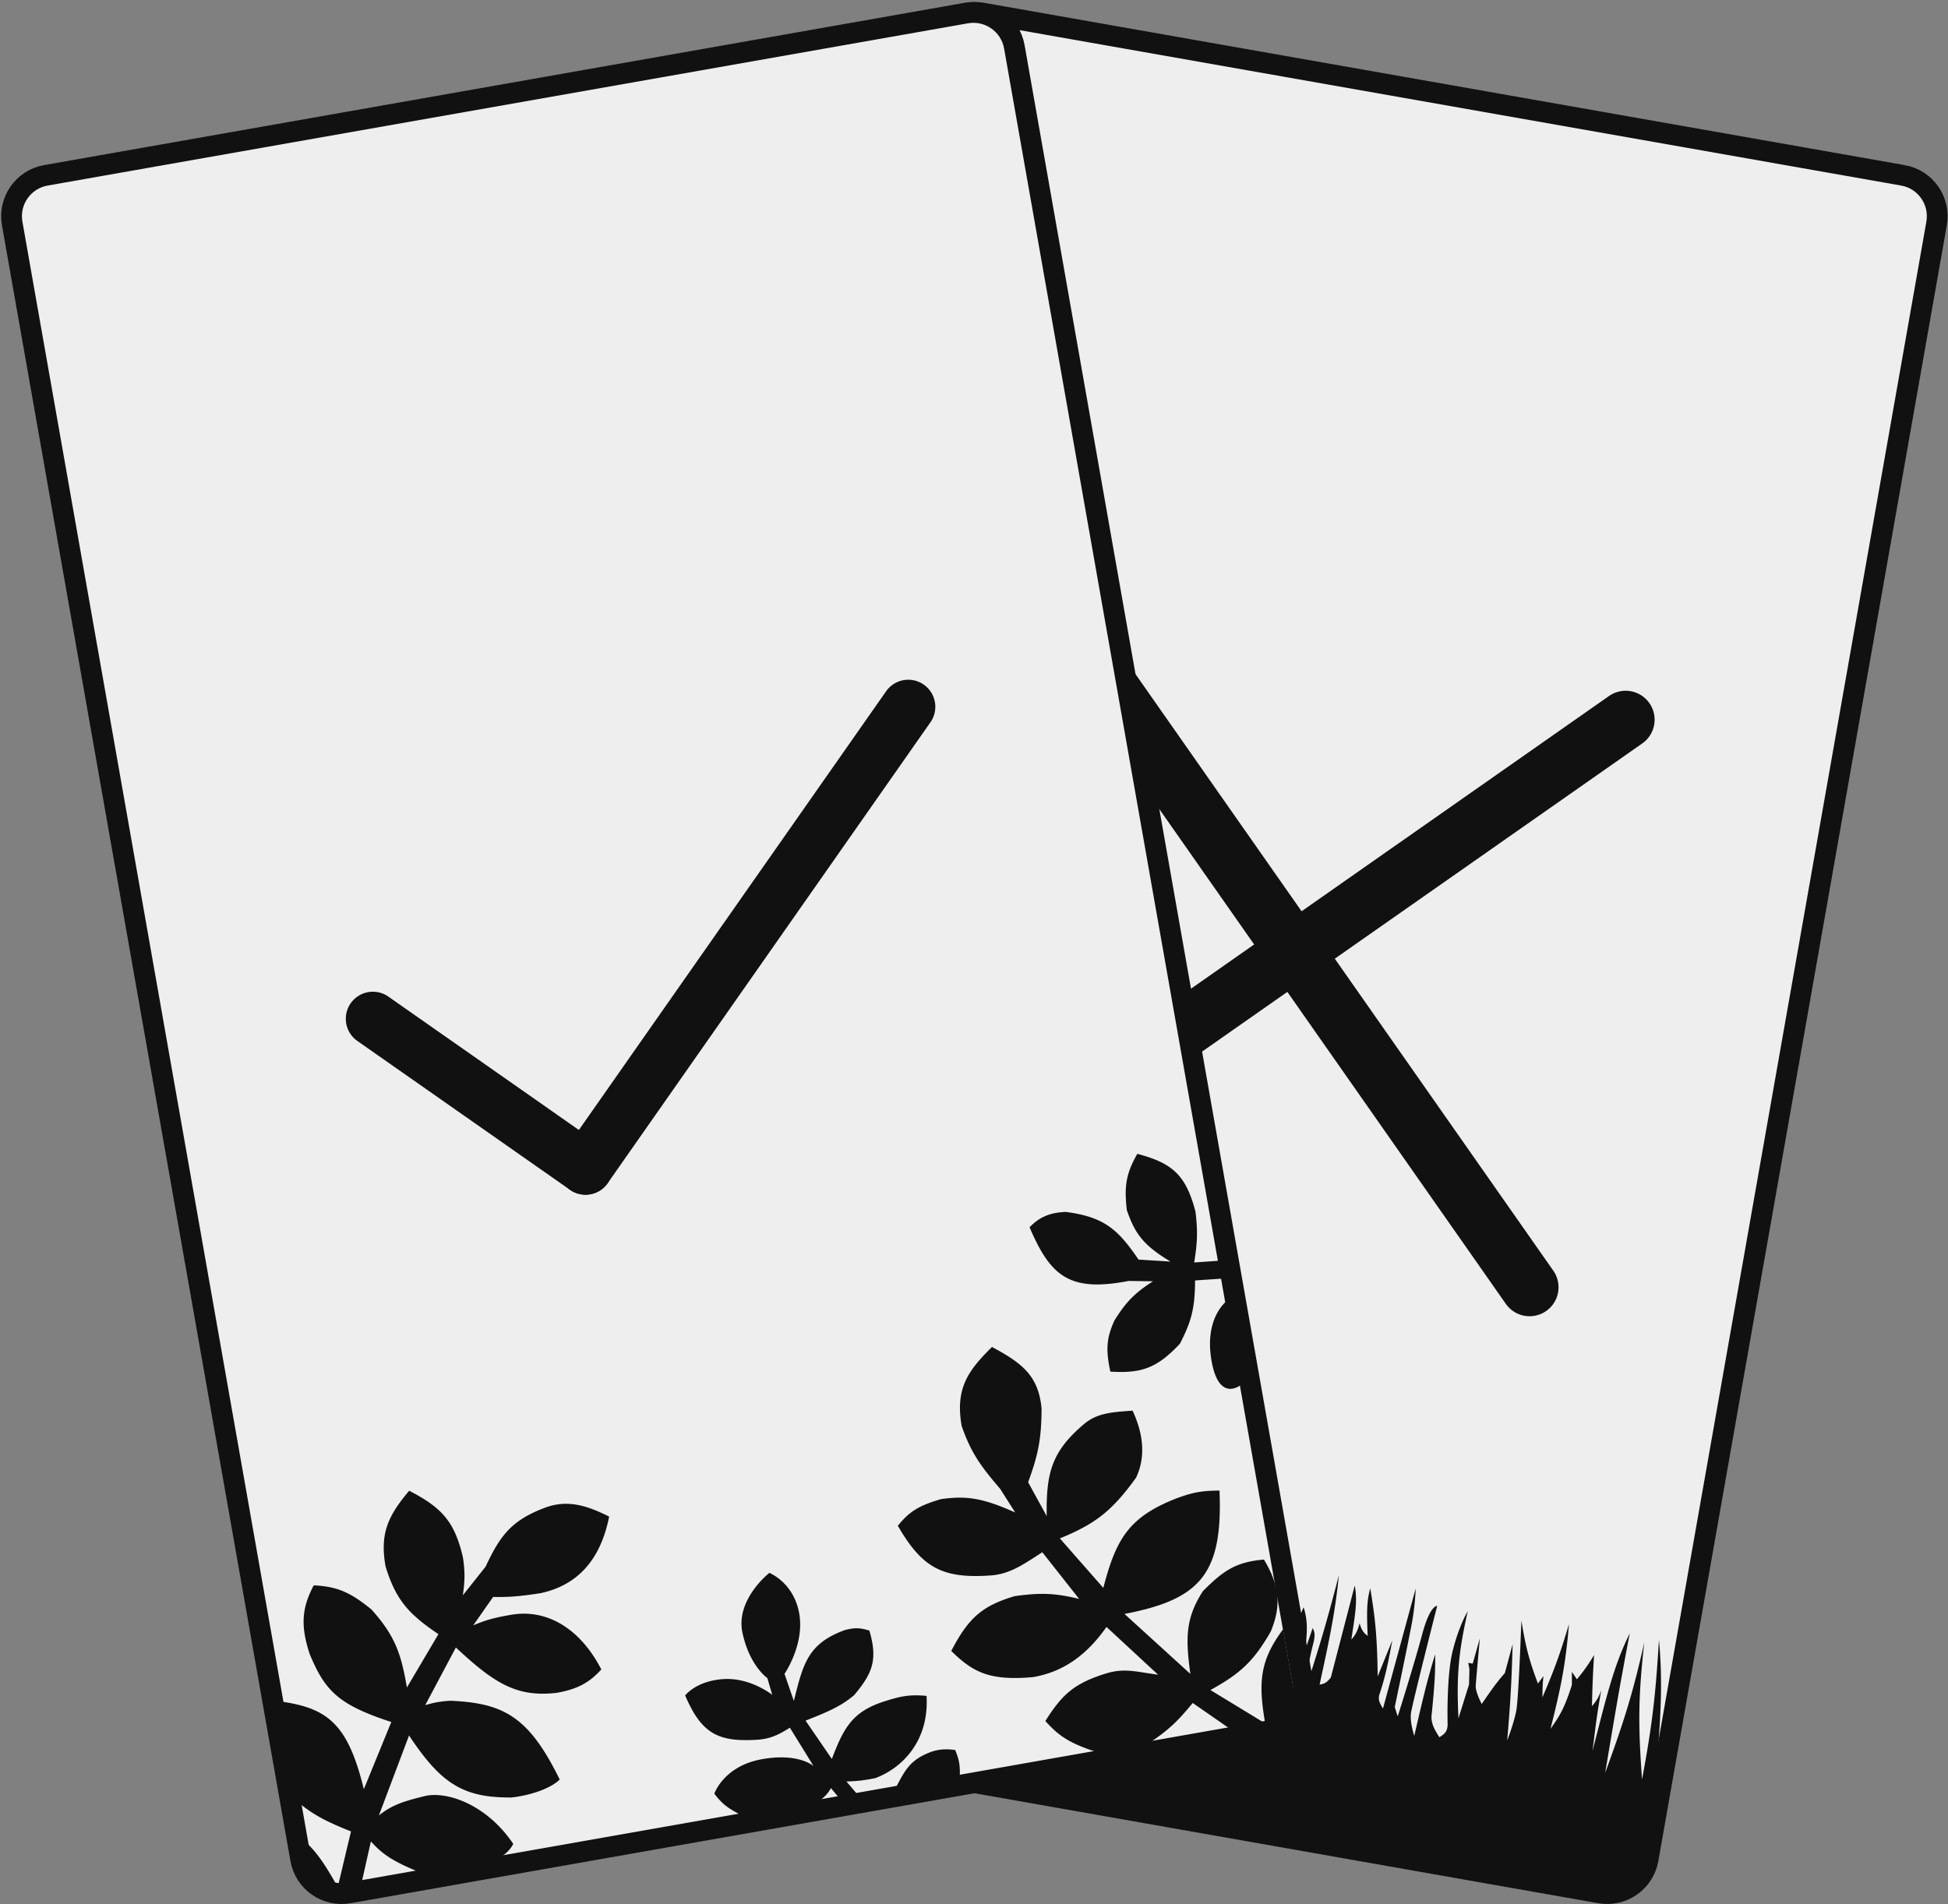
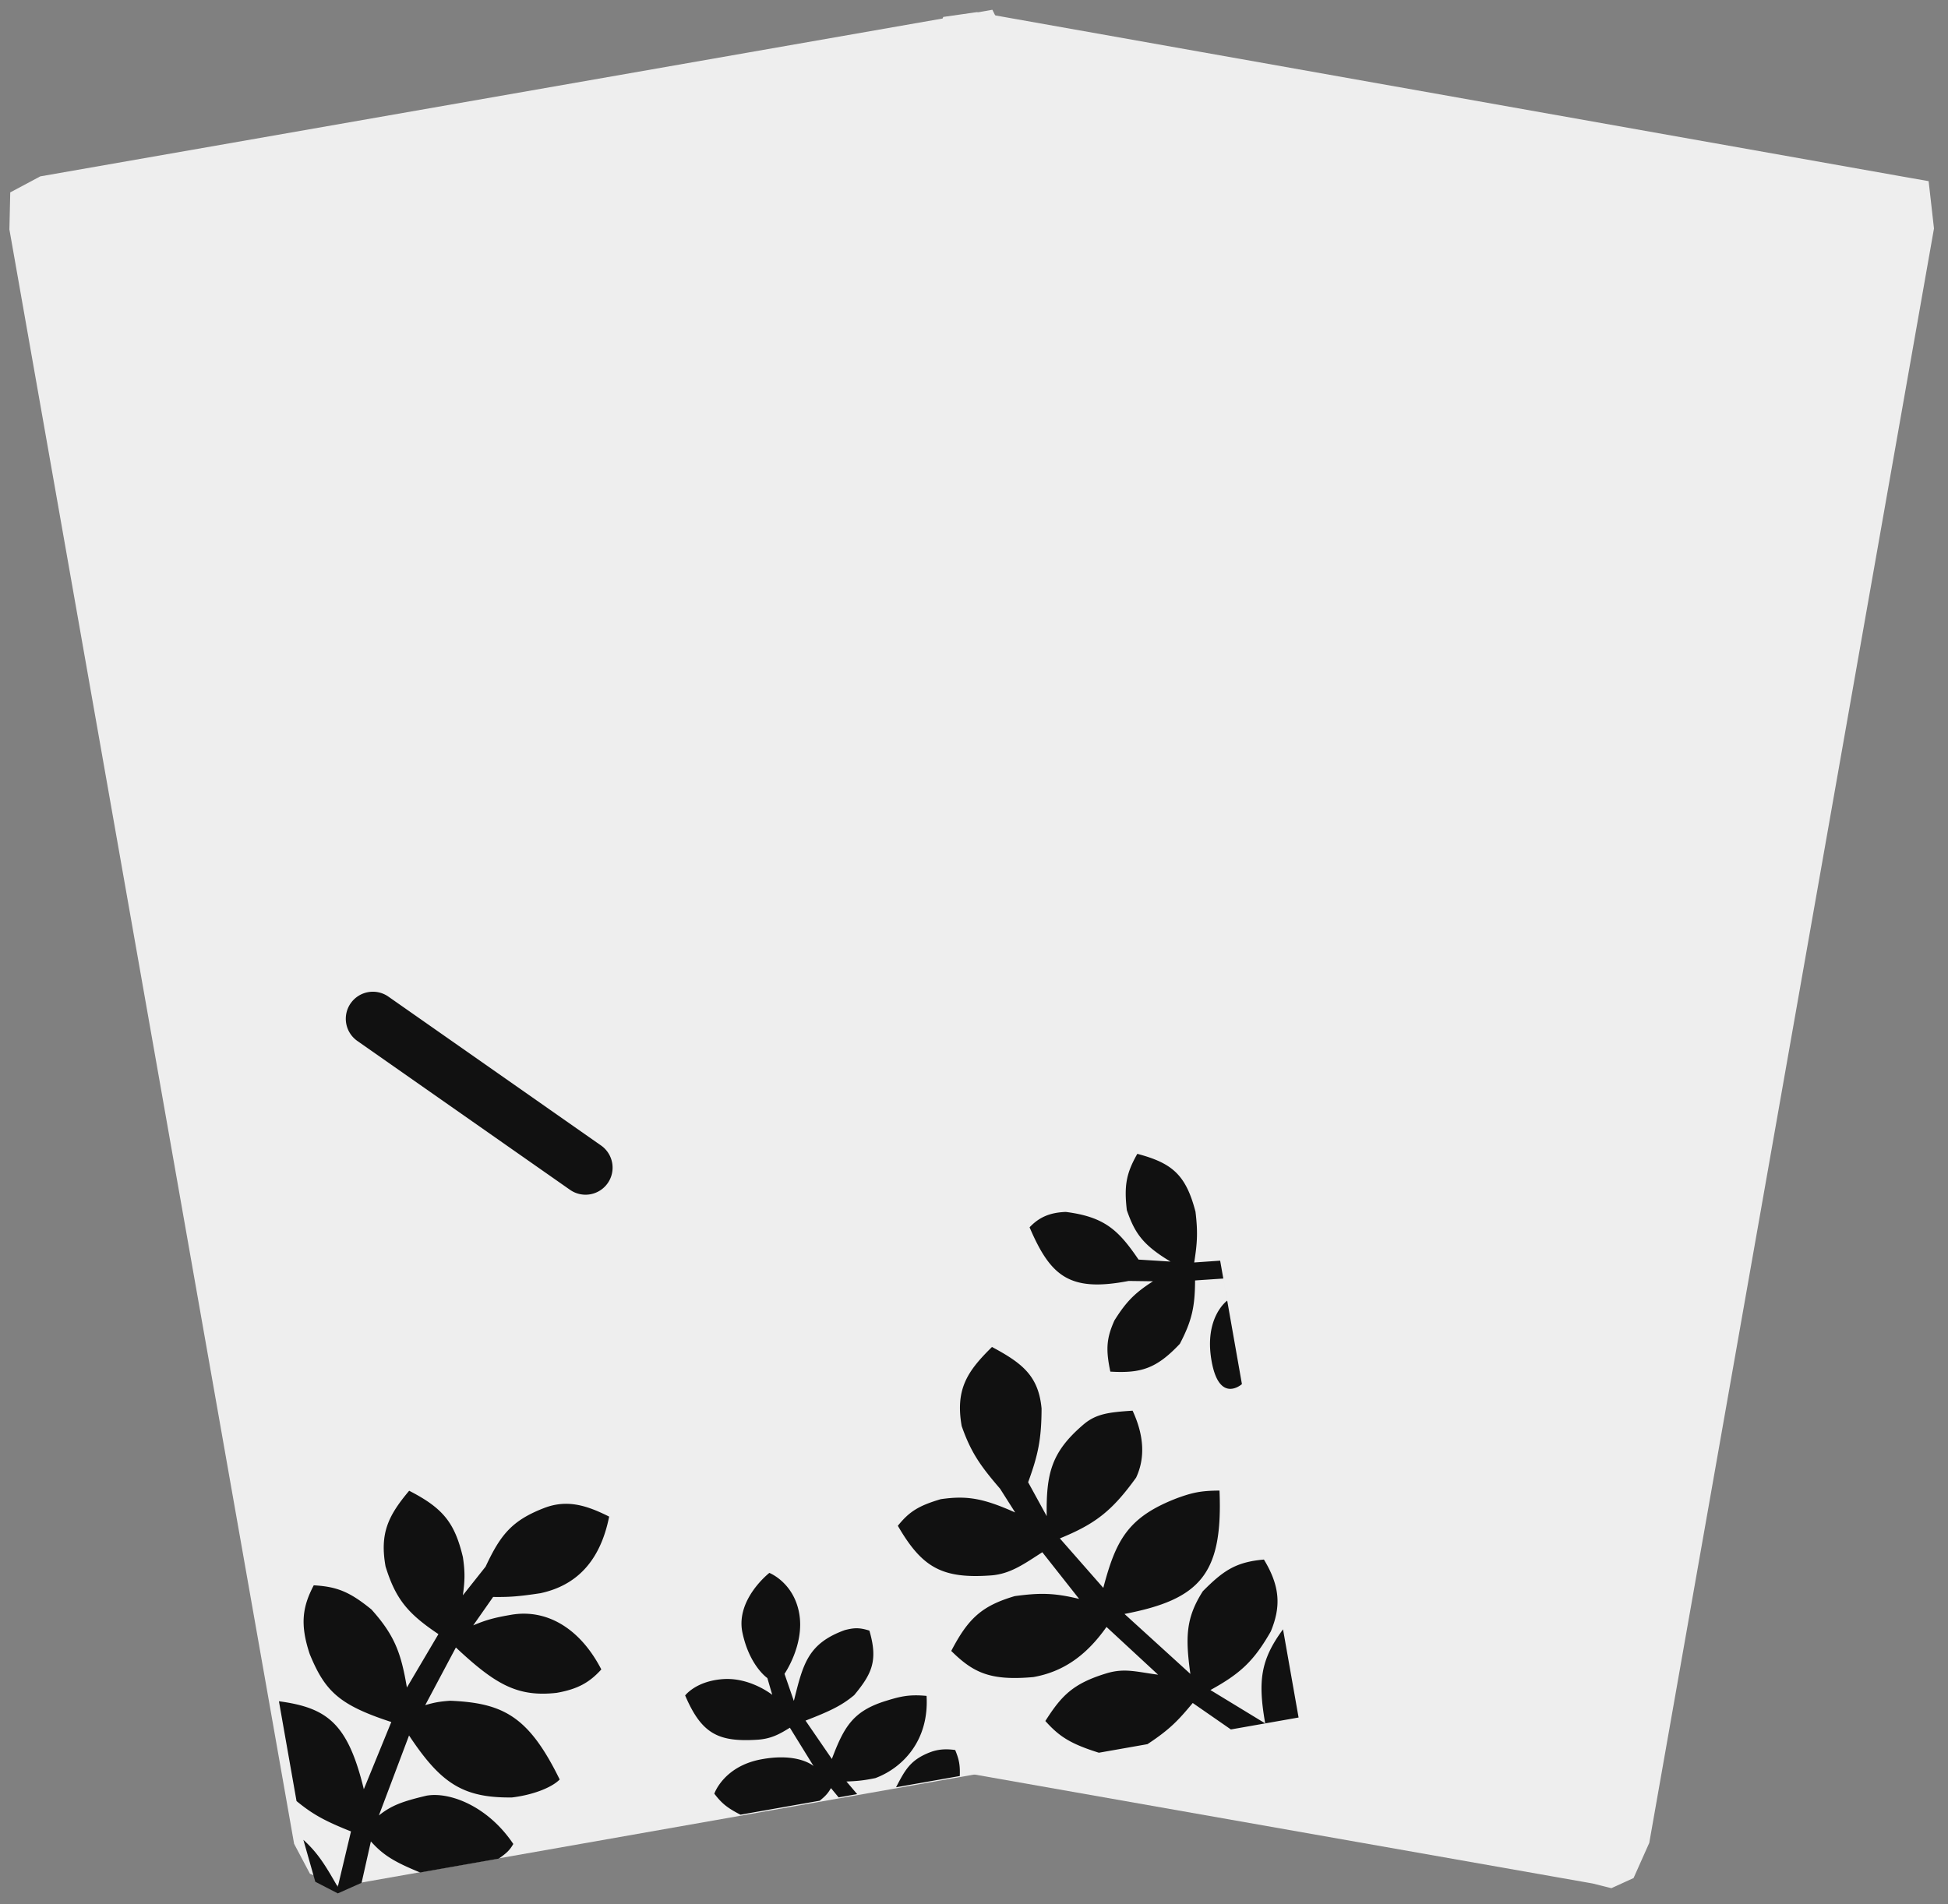
<svg xmlns="http://www.w3.org/2000/svg" viewBox="0 0 938 917">
  <rect x="0" y="0" width="938" height="917" fill="#808080" stroke="none" />
  <path fill="#eeeeee" stroke="#eeeeee" d="m913.867 85.146 14.349 2.53 2.528 22.35L793.671 887.4l-7.456 16.717-10.347 4.725-8.899-2.223-.02-.005-442.544-78.032-11.089-10.405-2.197-15.88 137.074-777.38 6.36-16.308 15.825-2.256 443.489 78.793Z" />
-   <path fill="#111111" d="M501.388 284.16a13.942 13.942 0 0 0-5.619 14.441 13.945 13.945 0 0 0 2.194 4.981l227.13 324.383a13.948 13.948 0 0 0 14.442 5.617 13.95 13.95 0 0 0 10.715-11.194 13.943 13.943 0 0 0-2.31-10.42L520.803 287.589a13.944 13.944 0 0 0-19.416-3.424l.001-.005Zm126.348 489.941c-2.607 5.37-3.107 9.35-4.165 16.281l-139.917 69.627L777.68 909.68l14.092-9.897c5.366-43.043 10.195-78.205 7.039-109.942-1.554 25.626-3.065 40.24-8.149 67.175-1.648-23.768-2.15-37.505 1.1-66.015-5.853 26.051-10.332 39.475-18.856 62.884 4.4-26.106 6.753-40.66 11.86-67.26-8.026 16.232-11.433 31.592-17.931 56.574 1.397-10.874 1.882-16.358 4.227-29.215-1.259 3.443-2.254 5.123-4.504 7.713.239-11.309.528-15.937 1.01-24.604-3.338 5.582-5.298 8.067-8.255 11.676l-2.423-3.572.001 6.288c-3.722 11.671-6.071 15.189-10.288 21.119 4.874-19.436 7.231-30.397 8.887-50.402-4.175 13.943-6.931 21.689-12.789 35.288.067-4.293.078-6.758.516-10.266l-2.669 3.598c-4.97-13.152-6.097-19.329-7.98-30.258 0 0-1.3 36.761-2.41 43.037-1.109 6.276-4.419 14.571-4.419 14.571 1.57-18.051 2.113-28.215 2.621-46.328l-3.755 13.948c-3.719 4.178-6.312 7.843-11.129 14.868 0 0-3.061-5.719-2.881-8.831.182-3.111 1.981-22.769 1.981-22.769l-3.438 12.155-2.152-.379.571 3.06-.19 7.364-5.093 16.301c-1.037-21.185.174-32.38 4.466-51.551 0 0-4.127 6.622-7.245 19.066-3.12 12.446-2.433 35.82-2.433 35.82-.246 3.09-1.402 4.172-3.977 5.772-2.956-4.59-3.696-6.669-3.831-9.738 1.665-16.276 1.891-22.081 1.81-30.196-3.608 11.546-5.911 21.308-10.07 39.281 0 0-2.163-6.484-1.605-10.825.557-4.34 12.642-51.774 12.642-51.774s-3.407-.601-7.225 13.708c-3.817 14.306-11.78 39.534-11.78 39.534l-1.424-4.505s6.582-31.461 8.256-40.526c1.672-9.065 1.801-16.511 1.801-16.511l-15.724 57.702c-1.815-2.844-2.279-4.265-1.825-6.424 2.909-8.588 4.166-14.89 6.327-26.441l-7.05 17.435c-.251-19.764-1.274-28.374-3.57-42.426-1.621 5.702-1.811 10.92-1.24 22.899-2.072-1.497-2.935-2.807-3.904-6.051-1.197 4.3-2.143 5.723-3.966 7.808 1.616-11.194 3.138-18.118 1.622-25.977l-11.495 44.21c-2.193 2.834-3.333 3.063-5.304 3.459l-.118.023c4.804-22.169 7.456-34.542 9.298-52.732-6.6 25.53-10.079 36.393-16.216 55.557l-.119.373c1.128-8.918 1.585-13.781 4.206-23.855.721-3.454.445-4.743-.507-6.563l-3.449 10.119c.681-8.222 1.319-12.926-.889-20.131Z" />
-   <path fill="#111111" d="M446.976 581.757a13.944 13.944 0 0 0 19.421 3.425L790.78 358.05a13.925 13.925 0 0 0 3.764-3.93 13.939 13.939 0 0 0-.339-15.492 13.94 13.94 0 0 0-9.002-5.734 13.94 13.94 0 0 0-10.419 2.309L450.405 562.34a13.946 13.946 0 0 0-3.424 19.418l-.005-.001Z" />
-   <path fill="none" stroke="#111111" stroke-width="10" d="M916.287 84.44 473.124 6.298c-10.879-1.918-21.251 5.345-23.169 16.223L311.036 810.367c-1.918 10.878 5.345 21.251 16.223 23.169l443.164 78.142c10.882 1.919 21.251-5.345 23.169-16.223L932.51 107.609c1.918-10.878-5.341-21.25-16.223-23.17Z" />
  <path fill="#eeeeee" d="M19.361 84.952 463.138 7.296l14.709-2.593 10.221 20.537 137.095 777.505-1.306 18.508-8.373 8.235-9.296.974-442.671 78.054-14.279-6.113-7.615-14.396L4.528 110.501l.408-17.842 14.425-7.707Z" />
  <path fill="#111111" d="m587.528 607.152 3.393 19.242s-11.236 8.016-7.534 29.01c3.702 20.995 14.624 11.197 14.624 11.197l-8.964-50.839-13.596.917c-.059 12.653-1.503 19.378-7.341 30.531-11.302 12.008-18.797 14.246-33.457 13.377-2.248-10.618-1.899-16.03 1.957-24.616 5.811-9.326 10.094-13.428 18.582-18.889l-11.707-.165c-28.564 5.517-37.636-2.299-47.724-25.828 4.57-4.841 9.768-7.131 17.454-7.407 18.728 2.406 25.367 8.774 35.016 22.951l15.391.96c-13.412-8.049-17.186-13.726-21.031-24.761-1.348-11.744-.317-17.704 5.056-27.13 16.827 4.462 23.378 10.112 28.003 27.861 1.241 10.208.797 15.426-.617 24.46l12.495-.871ZM617.802 784.7l7.491 42.476-32.594 5.747-18.375-12.74c-6.74 8.075-10.74 12.556-21.804 19.825l-23.388 4.124c-13.841-4.346-19.12-7.856-25.777-15.281 7.753-12.135 13.199-18.002 29.395-22.939 8.801-2.683 14.558-.692 24.895.641l-24.841-22.993c-9.63 13.659-20.756 21.586-35.249 24.142-20.688 1.848-28.836-2.058-39.508-12.588 8.172-15.692 14.699-21.704 30.56-26.4 12.349-1.682 19.161-1.525 31.014 1.338l-17.724-22.473c-8.27 5.26-15.172 10.459-24.666 11.156-23.751 1.745-33.309-3.912-44.904-23.897 5.478-6.81 9.962-9.646 20.675-12.818 12.829-1.861 20.692-.33 35.827 6.408l-7.269-11.444c-9.47-11.015-14.038-17.443-18.491-30.18-3.18-18.032 3.012-26.664 14.591-38.085 14.371 7.707 22.424 13.777 23.877 29.674-.056 14.801-1.713 22.476-6.471 35.469l8.945 16.327c-.308-20.613 2.239-30.891 17.674-44.103 6.186-5.296 12.542-5.949 23.678-6.69 5.667 12.211 6.029 22.997 1.692 32.254-11.476 15.892-19.48 22.245-36.715 29.261l20.922 23.833c6.09-23.067 11.852-34.157 35.721-43.29 6.828-2.447 10.936-3.546 20.233-3.567 1.659 40.159-9.238 52.391-45.753 59.411l31.723 28.882c-2.476-17.872-2.137-27.061 6-39.825 9.699-9.731 15.669-14.073 29.419-15.249 7.78 12.861 8.291 22.596 3.296 34.634-8.24 14.425-14.82 20.357-29.058 28.206l26.377 16.064c-3.586-20.461-2.253-30.598 8.582-45.31Zm-210.218 73.298 5.156 6.071 18.727-3.302c4.231-8.063 6.714-13.129 16.329-16.834 3.528-1.36 7.304-1.802 12.15-1.1 1.81 4.428 2.411 7.118 2.208 12.523l-58.335 10.286-3.694-4.467c-1.476 2.566-2.697 3.888-5.441 6.078l-38.129 6.723c-6.943-3.526-9.263-5.832-12.602-10.108 0 0 4.429-13.113 22.444-16.521 18.016-3.409 25.347 3.208 25.347 3.208l-11.402-18.463c-4.44 2.707-8.608 5.331-15.616 5.779-19 1.214-26.929-2.927-34.812-21.314 0 0 5.171-6.961 18.271-7.876 13.1-.913 23.669 7.576 23.669 7.576l-2.354-8.077s-8.586-5.814-11.995-21.847c-3.409-16.033 12.951-28.806 12.951-28.806s11.739 4.561 14.385 19.566c2.646 15.005-7.092 29.051-7.092 29.051l4.506 13.049c4.401-17.495 6.54-27.569 24.466-34.093 4.593-1.207 7.185-1.274 11.905.227 4.251 14.485 1.189 20.803-7.317 31.069-5.815 4.853-11.169 7.533-23.429 12.273l12.676 18.471c5.814-15.403 10.136-22.833 25.191-27.707 7.482-2.344 11.74-3.487 20.407-2.668 1.306 21.812-11.833 34.824-24.658 39.594-5.876 1.206-8.817 1.435-13.912 1.639Zm-261.507 28.077c6.824 6.222 10.362 11.821 16.556 22.735l6.375-26.779c-12.949-5.142-18.598-8.368-26.22-14.612l-8.477-48.074c23.235 3.123 33.16 10.599 40.879 42.36l13.23-32.369c-25.198-8.206-31.929-14.854-39.27-32.671-4.705-14.127-3.609-22.673 1.928-33.154 11.327.605 17.475 3.249 27.787 11.631 11.301 12.609 14.276 21.179 17.066 37.586l15.18-25.709c-14.842-9.946-20.629-16.966-25.464-32.617-2.78-15.765 1.098-24.234 11.373-36.436 16.561 8.461 21.96 15.616 25.876 31.962 1.025 6.965 1.012 10.992-.016 18.382l10.945-13.794c7.137-15.285 12.624-22.223 28.175-28.233 11.212-4.334 20.744-1.161 31.321 4.131-4.325 21.639-15.864 33.177-33.046 36.886-11.234 1.723-15.709 1.895-22.829 1.816l-9.571 13.667c6.16-2.595 10.167-3.711 18.409-5.107 16.612-2.812 32.8 6.102 43.264 26.339-5.782 6.399-11.51 9.519-21.508 11.282-18.803 2.103-29.448-3.966-48.522-21.85l-14.762 27.771c4.314-1.266 6.92-1.756 12.012-2.118 25.61 1.077 37.834 7.52 52.738 37.93-4.179 4.181-13.543 7.527-23.009 8.649-23.673.268-34.288-6.881-49.534-29.859l-14.517 38.515c5.975-4.781 11.28-6.768 22.958-9.523 11.163-1.969 29.57 5.074 41.76 23.266-1.698 3.012-3.372 4.528-7.04 7.069l-37.813 6.667c-12.896-5.272-17.949-8.558-23.724-14.962l-4.476 19.935-11.448 5.091-10.838-5.603-5.747-20.2h-.001Zm22.791-402.895a13.027 13.027 0 0 0 3.2 18.146l102.451 71.733a13.025 13.025 0 0 0 20.261-12.936 13.029 13.029 0 0 0-5.314-8.406L187.02 479.985a13.024 13.024 0 0 0-18.146 3.199l-.006-.004Z" />
-   <path fill="#111111" d="M274.464 573.028a13.022 13.022 0 0 0 14.474.316 13.028 13.028 0 0 0 3.672-3.516l155.409-221.954a13.028 13.028 0 0 0-3.197-18.144 13.016 13.016 0 0 0-14.472-.318 13.022 13.022 0 0 0-3.672 3.514l-155.41 221.949a13.029 13.029 0 0 0 3.199 18.146l-.003.007Z" />
-   <path fill="none" stroke="#111111" stroke-width="10" d="M465.251 6.298 22.088 84.44C11.21 86.358 3.947 96.73 5.865 107.609l138.918 787.846c1.918 10.878 12.291 18.141 23.169 16.223l443.164-78.142c10.877-1.917 18.141-12.29 16.223-23.169L488.421 22.521c-1.919-10.878-12.292-18.141-23.17-16.223Z" />
</svg>